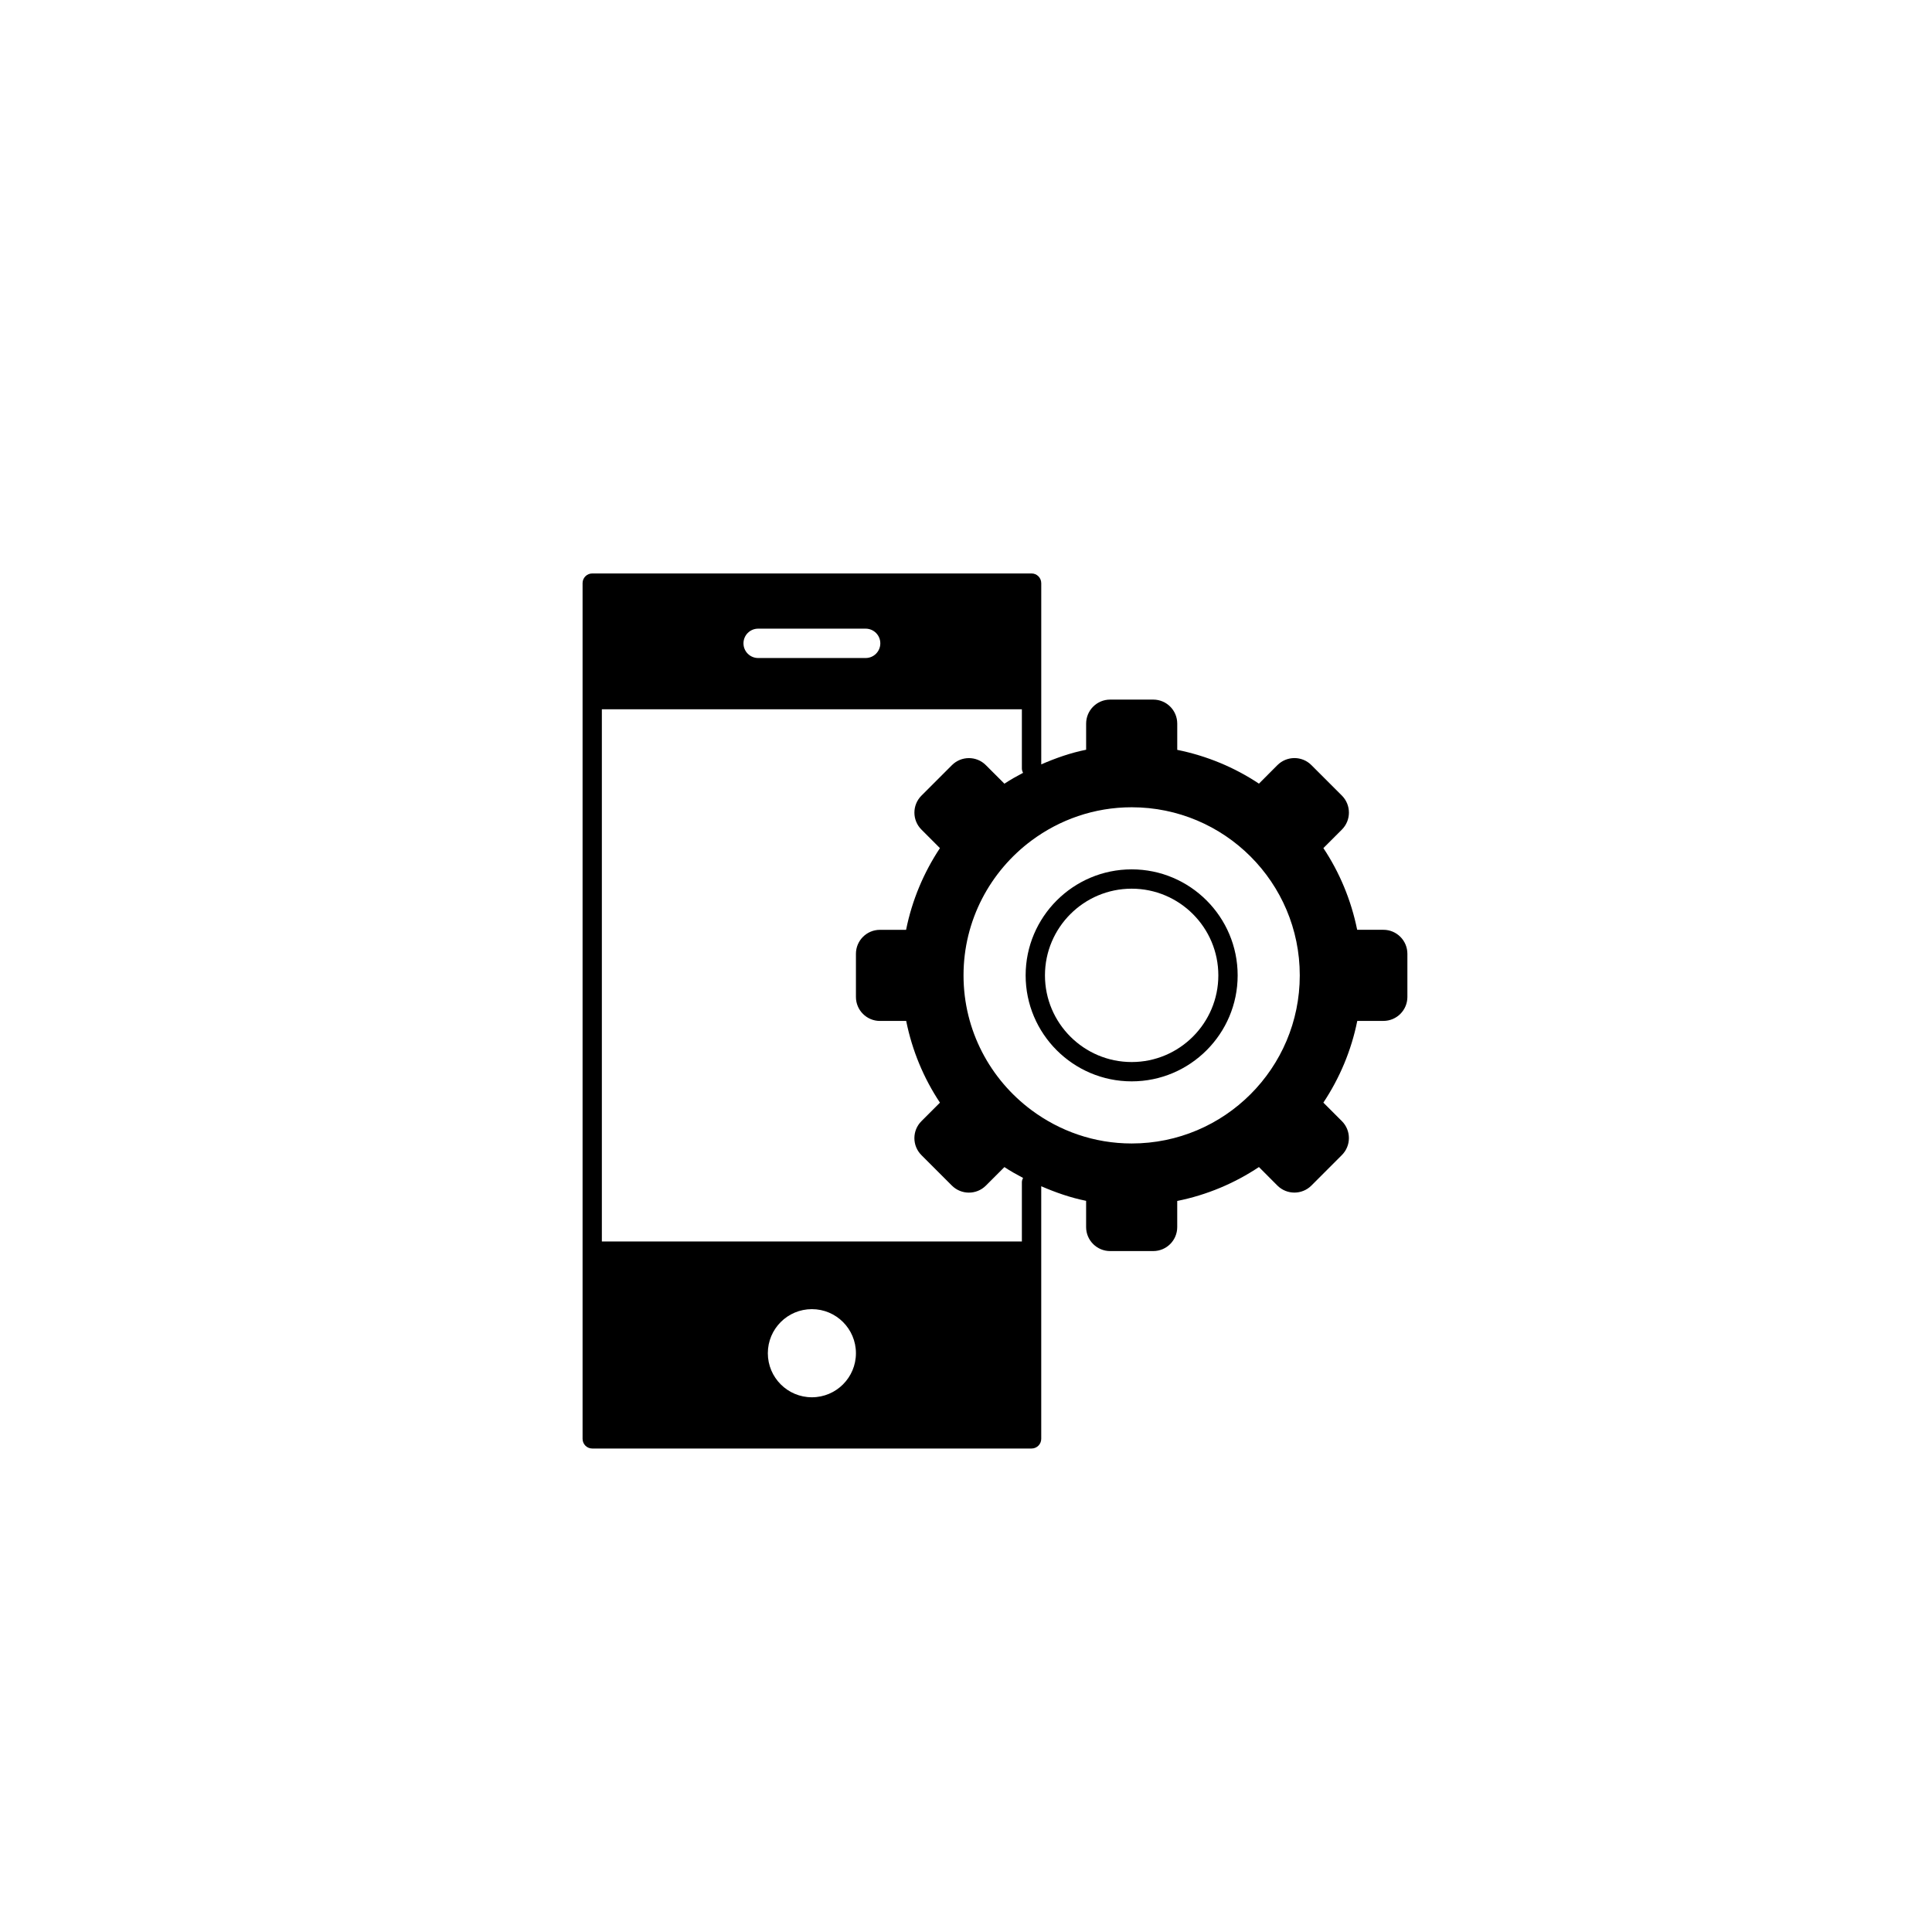
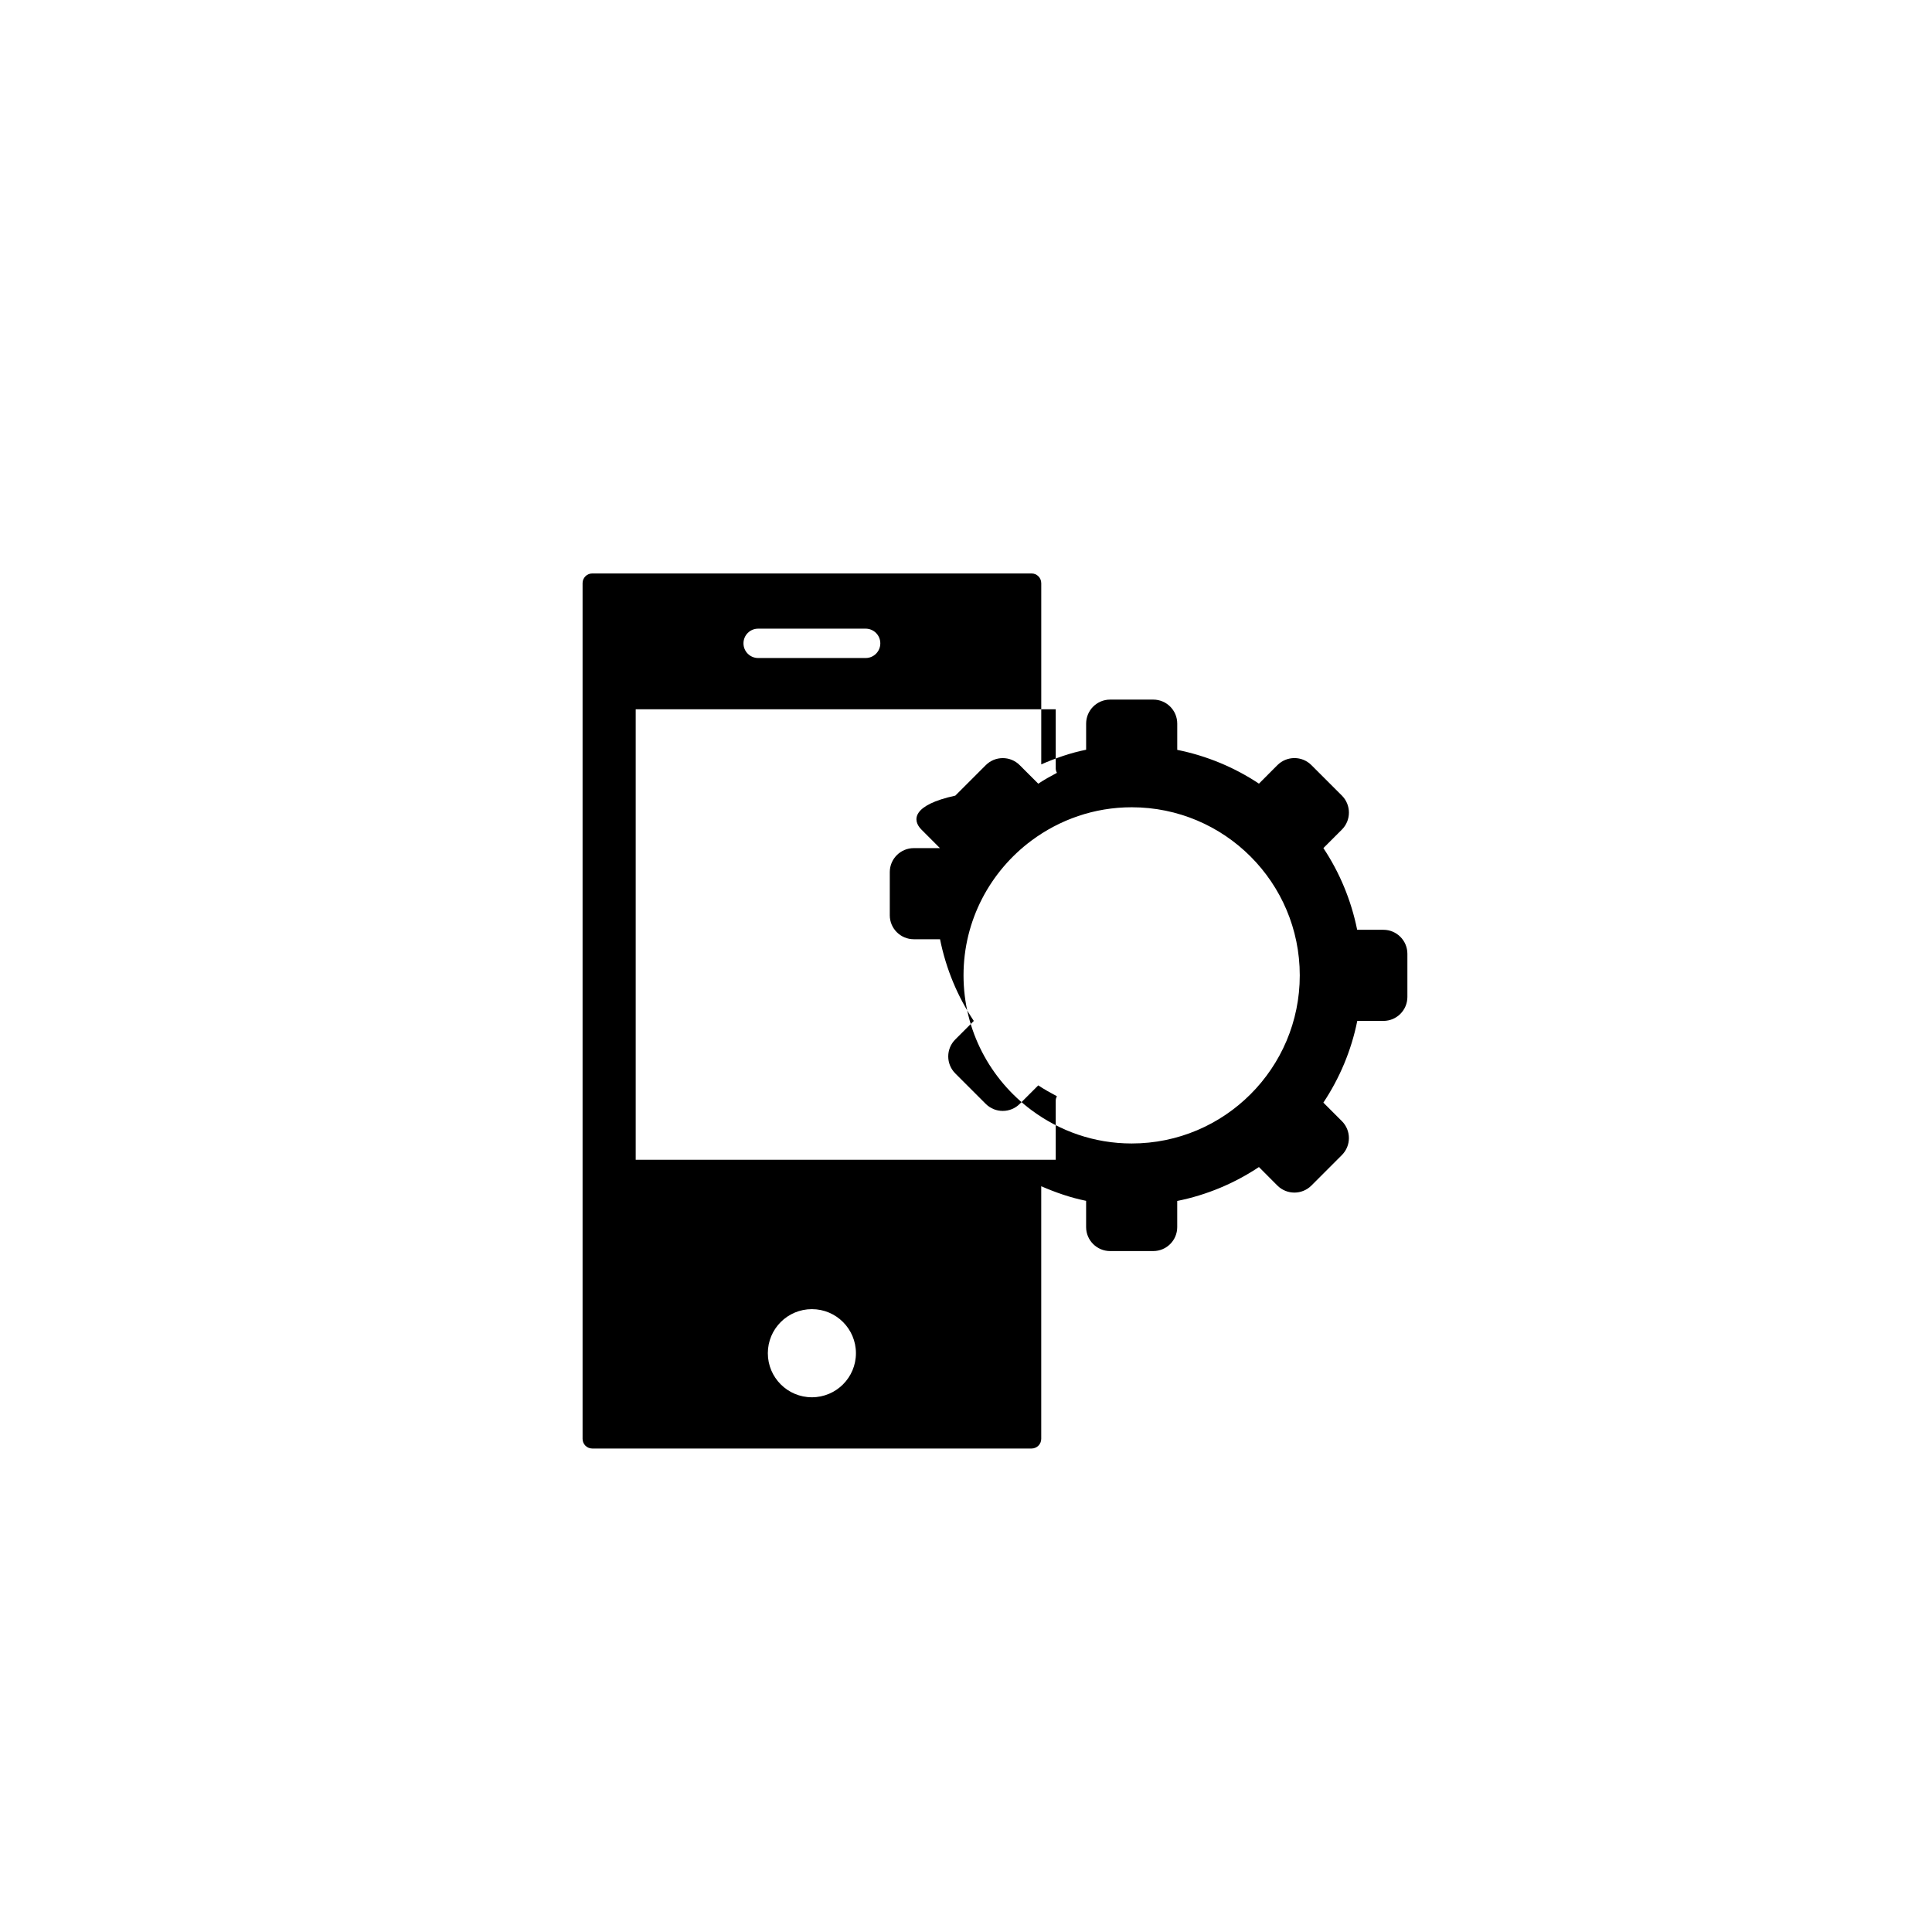
<svg xmlns="http://www.w3.org/2000/svg" version="1.1" id="Layer_1" x="0px" y="0px" width="100px" height="100px" viewBox="0 0 100 100" enable-background="new 0 0 100 100" xml:space="preserve">
  <g>
-     <path d="M53.894,30.182c0-0.276-0.224-0.5-0.5-0.5h-22.74c-0.276,0-0.5,0.224-0.5,0.5v6.031v28.543v9.719   c0,0.276,0.224,0.5,0.5,0.5h22.74c0.276,0,0.5-0.224,0.5-0.5V61.4c0.742,0.321,1.511,0.592,2.323,0.755v1.359   c0,0.684,0.557,1.241,1.242,1.241h2.232c0.688,0,1.242-0.557,1.242-1.241v-1.353c1.538-0.309,2.967-0.915,4.229-1.755l0.956,0.959   c0.487,0.484,1.272,0.484,1.759,0l1.578-1.58c0.485-0.484,0.485-1.271,0-1.756l-0.958-0.958c0.839-1.262,1.446-2.69,1.755-4.229   h1.352c0.686,0,1.242-0.555,1.242-1.241v-2.233c0-0.686-0.557-1.243-1.242-1.242h-1.357c-0.312-1.538-0.91-2.968-1.749-4.229   l0.958-0.958c0.485-0.486,0.485-1.272,0-1.76l-1.578-1.577c-0.486-0.487-1.271-0.485-1.759,0l-0.956,0.959   c-1.262-0.84-2.691-1.437-4.229-1.749v-1.357c0-0.688-0.555-1.244-1.242-1.244h-2.232c-0.686,0-1.242,0.557-1.242,1.244v1.351   c-0.813,0.163-1.581,0.435-2.323,0.758V30.182z M47.695,42.941l0.956,0.958c-0.837,1.261-1.443,2.69-1.752,4.229h-1.353   c-0.686-0.001-1.243,0.556-1.243,1.242v2.233c0,0.686,0.558,1.241,1.243,1.241h1.358c0.31,1.538,0.909,2.968,1.748,4.229   l-0.958,0.958c-0.487,0.485-0.487,1.272,0,1.759l1.577,1.577c0.486,0.484,1.273,0.484,1.758,0l0.959-0.959   c0.309,0.206,0.635,0.387,0.965,0.561c-0.035,0.069-0.061,0.144-0.061,0.227v3.063h-21.74V36.713h21.74v3.061   c0,0.083,0.025,0.159,0.062,0.228c-0.331,0.174-0.656,0.356-0.966,0.562l-0.959-0.959c-0.484-0.487-1.271-0.487-1.758,0   l-1.577,1.577C47.208,41.668,47.208,42.455,47.695,42.941z M39.242,32.539h5.563c0.42,0,0.76,0.34,0.76,0.76   c0,0.42-0.34,0.76-0.76,0.76h-5.563c-0.42,0-0.76-0.34-0.76-0.76C38.482,32.878,38.822,32.539,39.242,32.539z M42.023,72.323   c-1.259,0-2.28-1.021-2.28-2.281s1.021-2.281,2.28-2.281s2.28,1.021,2.28,2.281S43.282,72.323,42.023,72.323z M58.576,41.784   c4.805,0,8.7,3.895,8.7,8.701c0,4.805-3.896,8.701-8.7,8.701c-1.945,0-3.733-0.645-5.183-1.723   c-2.132-1.585-3.521-4.116-3.521-6.979c0-2.862,1.389-5.393,3.521-6.979C54.843,42.429,56.631,41.784,58.576,41.784z" />
-     <path d="M58.576,55.971c3.024,0,5.485-2.461,5.485-5.486c0-3.026-2.461-5.487-5.485-5.487c-3.026,0-5.489,2.461-5.489,5.487   C53.087,53.51,55.55,55.971,58.576,55.971z M58.576,45.998c2.474,0,4.485,2.013,4.485,4.487c0,2.474-2.012,4.486-4.485,4.486   c-2.476,0-4.489-2.012-4.489-4.486C54.087,48.011,56.101,45.998,58.576,45.998z" />
+     <path d="M53.894,30.182c0-0.276-0.224-0.5-0.5-0.5h-22.74c-0.276,0-0.5,0.224-0.5,0.5v6.031v28.543v9.719   c0,0.276,0.224,0.5,0.5,0.5h22.74c0.276,0,0.5-0.224,0.5-0.5V61.4c0.742,0.321,1.511,0.592,2.323,0.755v1.359   c0,0.684,0.557,1.241,1.242,1.241h2.232c0.688,0,1.242-0.557,1.242-1.241v-1.353c1.538-0.309,2.967-0.915,4.229-1.755l0.956,0.959   c0.487,0.484,1.272,0.484,1.759,0l1.578-1.58c0.485-0.484,0.485-1.271,0-1.756l-0.958-0.958c0.839-1.262,1.446-2.69,1.755-4.229   h1.352c0.686,0,1.242-0.555,1.242-1.241v-2.233c0-0.686-0.557-1.243-1.242-1.242h-1.357c-0.312-1.538-0.91-2.968-1.749-4.229   l0.958-0.958c0.485-0.486,0.485-1.272,0-1.76l-1.578-1.577c-0.486-0.487-1.271-0.485-1.759,0l-0.956,0.959   c-1.262-0.84-2.691-1.437-4.229-1.749v-1.357c0-0.688-0.555-1.244-1.242-1.244h-2.232c-0.686,0-1.242,0.557-1.242,1.244v1.351   c-0.813,0.163-1.581,0.435-2.323,0.758V30.182z M47.695,42.941l0.956,0.958h-1.353   c-0.686-0.001-1.243,0.556-1.243,1.242v2.233c0,0.686,0.558,1.241,1.243,1.241h1.358c0.31,1.538,0.909,2.968,1.748,4.229   l-0.958,0.958c-0.487,0.485-0.487,1.272,0,1.759l1.577,1.577c0.486,0.484,1.273,0.484,1.758,0l0.959-0.959   c0.309,0.206,0.635,0.387,0.965,0.561c-0.035,0.069-0.061,0.144-0.061,0.227v3.063h-21.74V36.713h21.74v3.061   c0,0.083,0.025,0.159,0.062,0.228c-0.331,0.174-0.656,0.356-0.966,0.562l-0.959-0.959c-0.484-0.487-1.271-0.487-1.758,0   l-1.577,1.577C47.208,41.668,47.208,42.455,47.695,42.941z M39.242,32.539h5.563c0.42,0,0.76,0.34,0.76,0.76   c0,0.42-0.34,0.76-0.76,0.76h-5.563c-0.42,0-0.76-0.34-0.76-0.76C38.482,32.878,38.822,32.539,39.242,32.539z M42.023,72.323   c-1.259,0-2.28-1.021-2.28-2.281s1.021-2.281,2.28-2.281s2.28,1.021,2.28,2.281S43.282,72.323,42.023,72.323z M58.576,41.784   c4.805,0,8.7,3.895,8.7,8.701c0,4.805-3.896,8.701-8.7,8.701c-1.945,0-3.733-0.645-5.183-1.723   c-2.132-1.585-3.521-4.116-3.521-6.979c0-2.862,1.389-5.393,3.521-6.979C54.843,42.429,56.631,41.784,58.576,41.784z" />
  </g>
</svg>